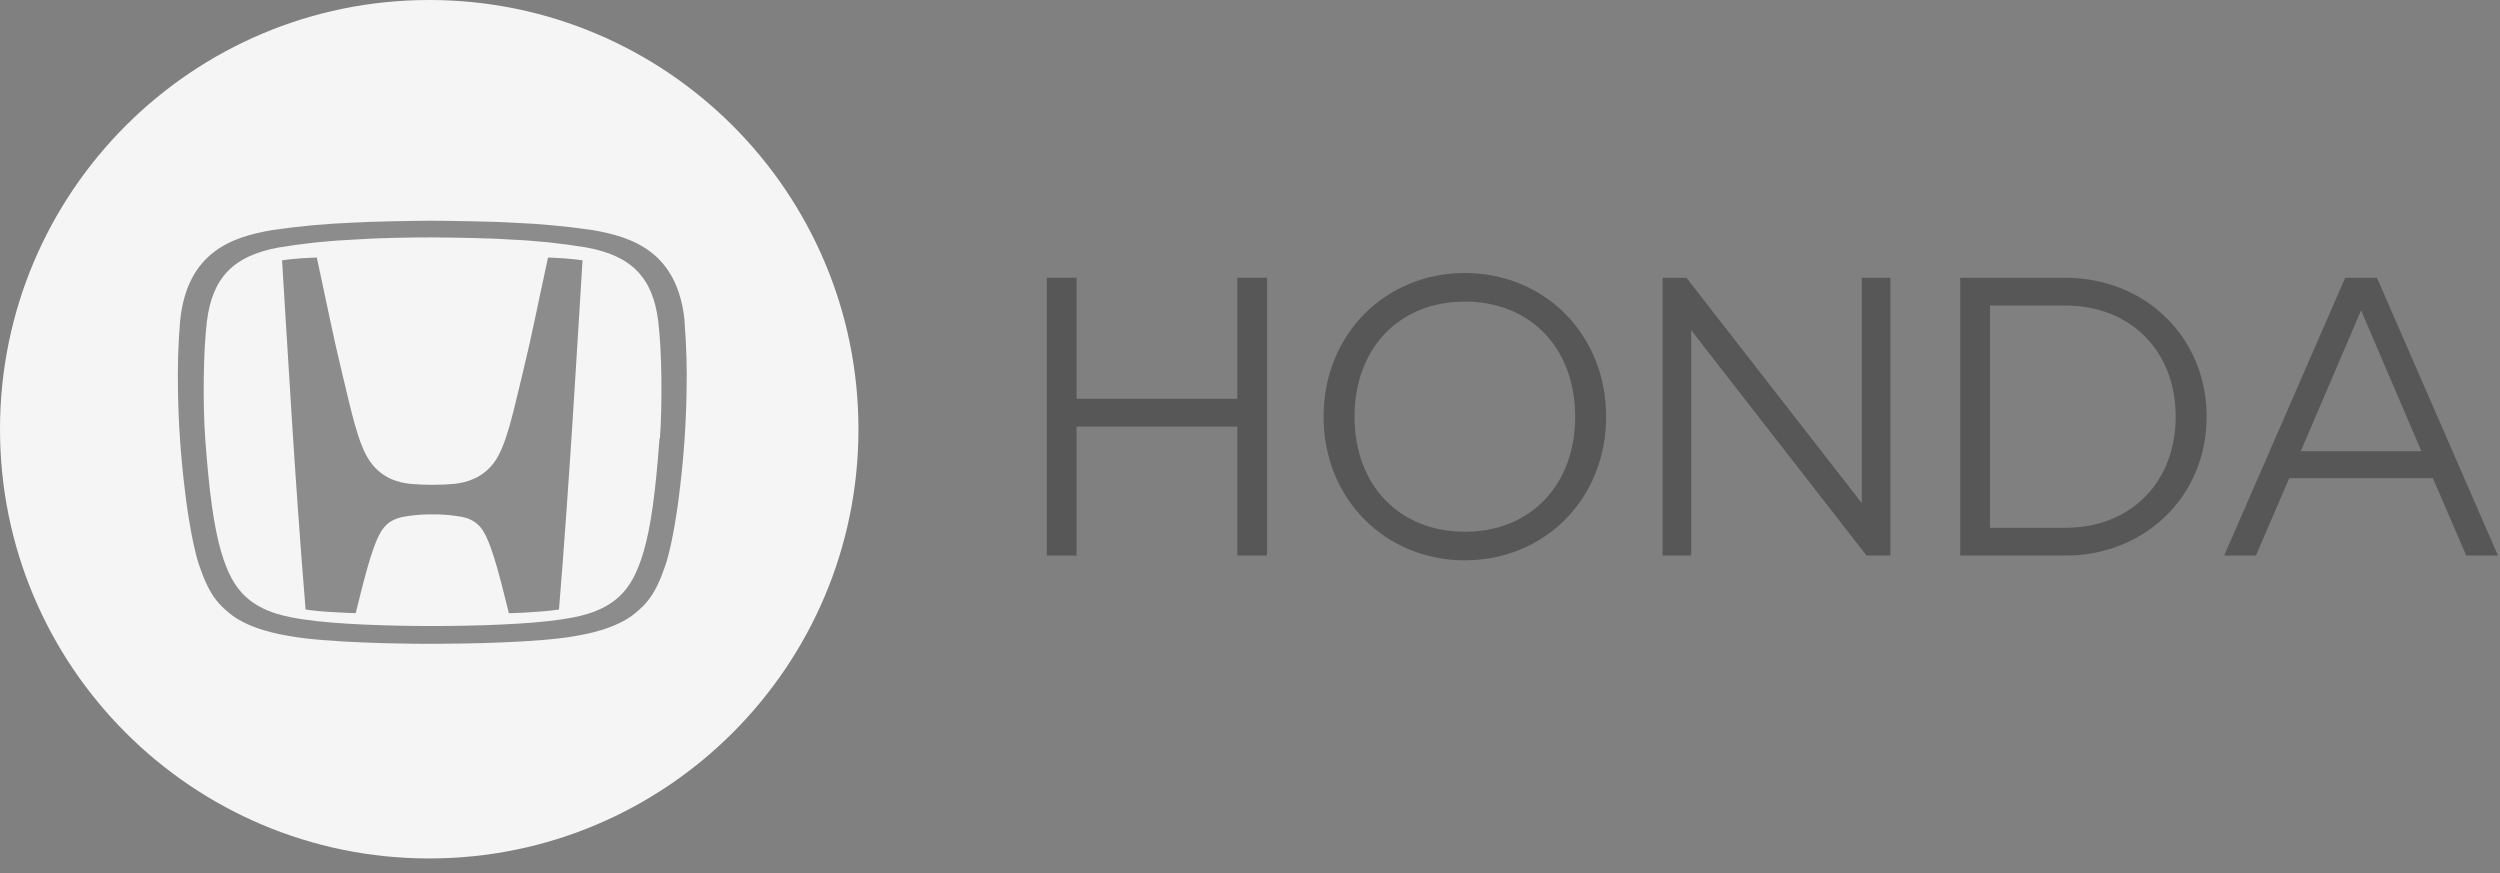
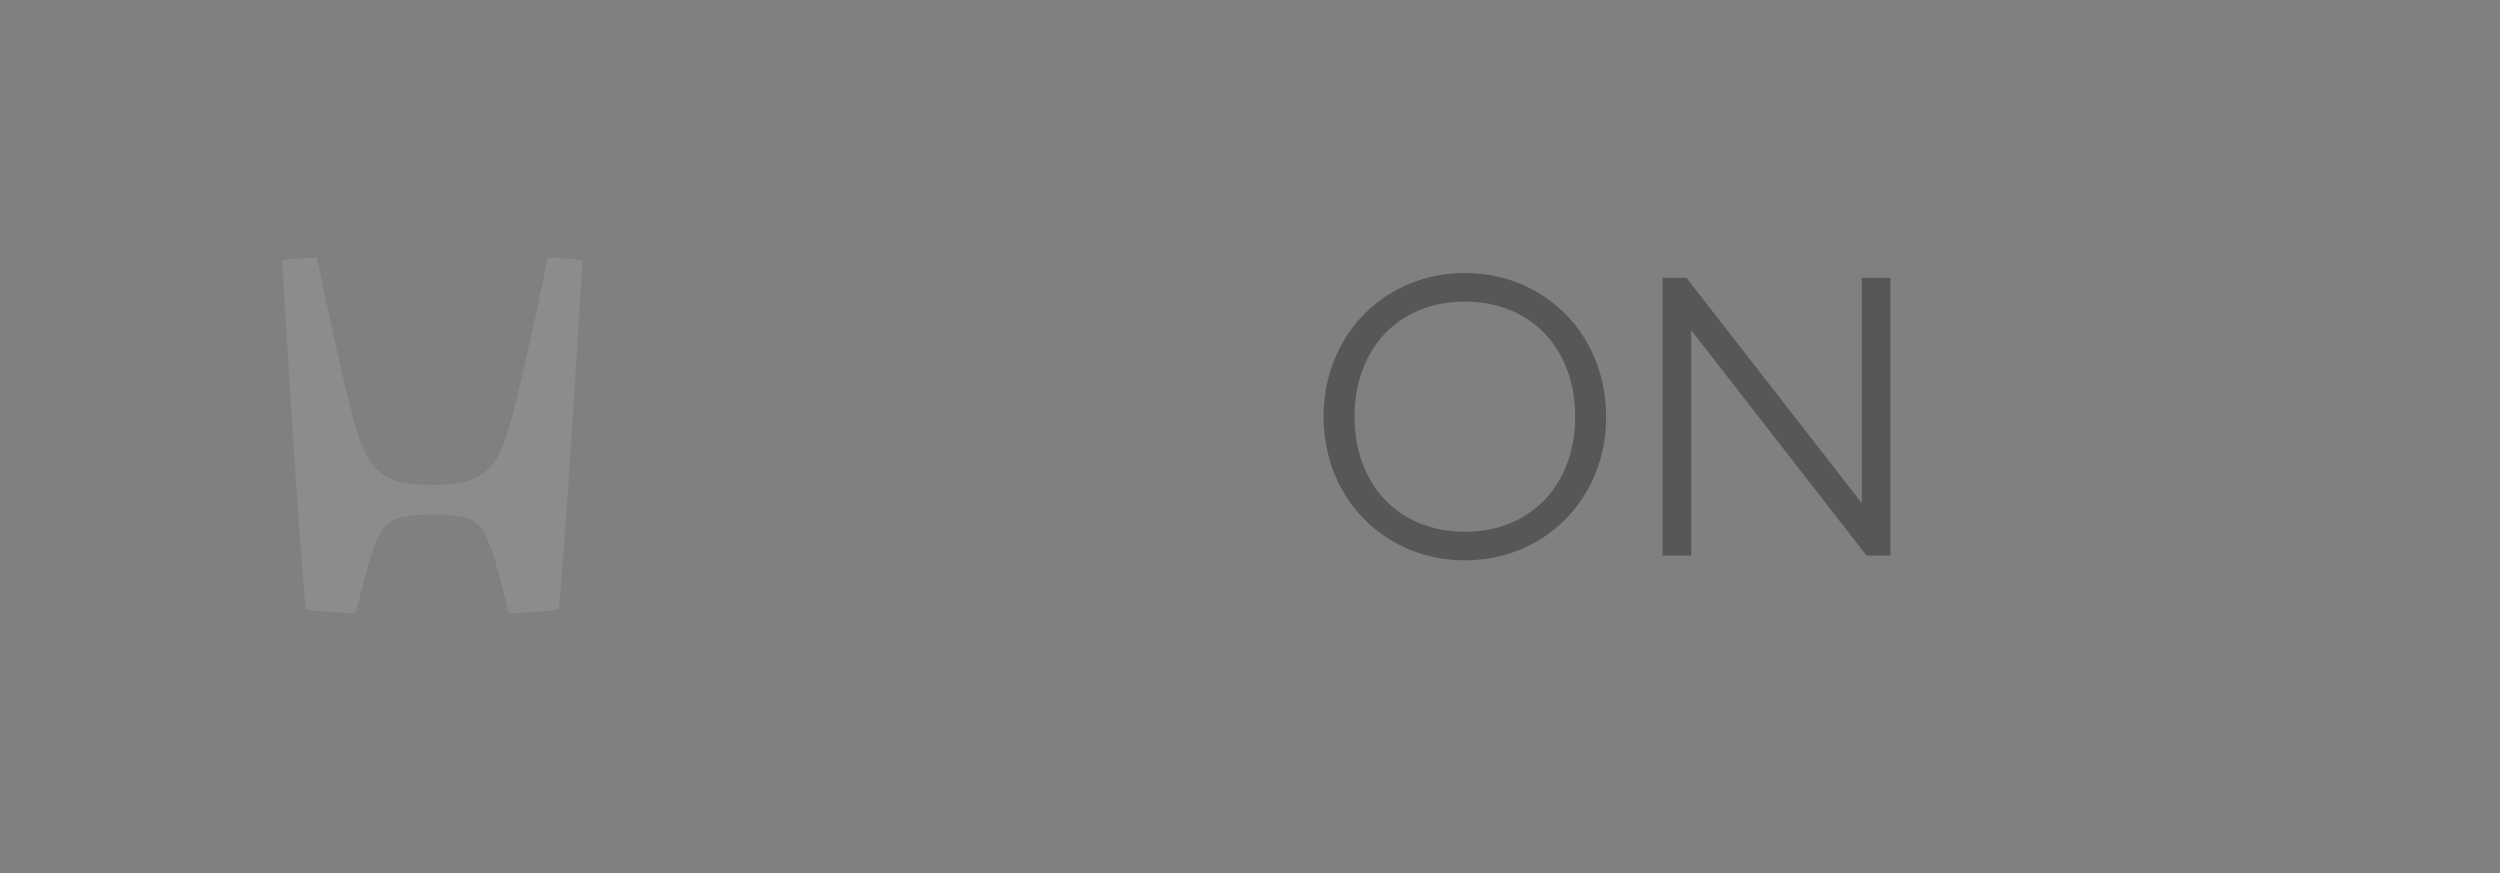
<svg xmlns="http://www.w3.org/2000/svg" width="126" height="44" viewBox="0 0 126 44" fill="none">
  <rect x="0" y="0" width="126" height="44" fill="#808080" stroke="none" />
-   <path d="M52.76 28V14H54.26V20.1H62.36V14H63.86V28H62.36V21.5H54.26V28H52.76Z" fill="#2E2E2E" fill-opacity="0.5" />
  <path d="M73.829 28.24C69.829 28.24 66.709 25.16 66.709 21C66.709 16.84 69.829 13.76 73.829 13.76C77.829 13.76 80.949 16.84 80.949 21C80.949 25.16 77.829 28.24 73.829 28.24ZM73.829 26.8C77.149 26.8 79.389 24.44 79.389 21C79.389 17.56 77.149 15.2 73.829 15.2C70.509 15.2 68.269 17.56 68.269 21C68.269 24.44 70.509 26.8 73.829 26.8Z" fill="#2E2E2E" fill-opacity="0.5" />
  <path d="M83.795 28V14H84.995L93.835 25.36V14H95.275V28H94.075L85.235 16.64V28H83.795Z" fill="#2E2E2E" fill-opacity="0.5" />
-   <path d="M104.095 28H98.795V14H104.095C108.095 14 111.215 16.98 111.215 21C111.215 25.02 108.095 28 104.095 28ZM100.295 26.6H104.095C107.415 26.6 109.655 24.28 109.655 21C109.655 17.72 107.415 15.4 104.095 15.4H100.295V26.6Z" fill="#2E2E2E" fill-opacity="0.5" />
-   <path d="M112.098 28L118.198 14H119.798L125.898 28H124.298L122.618 24.1H115.378L113.698 28H112.098ZM115.958 22.74H122.038L118.998 15.64L115.958 22.74Z" fill="#2E2E2E" fill-opacity="0.5" />
-   <path d="M43.266 21.633C43.266 33.58 33.58 43.266 21.633 43.266C9.685 43.266 0 33.58 0 21.633C0 9.685 9.685 0 21.633 0C33.58 0 43.266 9.685 43.266 21.633Z" fill="#F5F5F5" />
  <path d="M27.62 12.98C27.037 15.665 26.808 16.899 26.335 18.842C25.878 20.707 25.531 22.44 24.924 23.279C24.316 24.118 23.484 24.317 22.924 24.385C22.172 24.453 21.416 24.453 20.664 24.385C20.104 24.32 19.281 24.134 18.665 23.279C18.048 22.424 17.706 20.709 17.251 18.842C16.78 16.899 16.549 15.664 15.968 12.98C15.968 12.98 15.388 13.003 15.132 13.021C14.784 13.048 14.512 13.078 14.216 13.119C14.216 13.119 14.55 18.647 14.701 20.981C14.854 23.442 15.139 27.588 15.402 30.719C15.402 30.719 15.889 30.8 16.697 30.847C17.547 30.898 17.927 30.904 17.927 30.904C18.277 29.525 18.71 27.61 19.202 26.797C19.602 26.133 20.217 26.062 20.566 26.007C20.971 25.948 21.379 25.92 21.787 25.925C22.196 25.92 22.604 25.948 23.008 26.007C23.358 26.056 23.971 26.127 24.373 26.797C24.864 27.613 25.297 29.526 25.647 30.904C25.647 30.904 26.026 30.904 26.876 30.847C27.686 30.8 28.173 30.719 28.173 30.719C28.435 27.588 28.715 23.442 28.873 20.981C29.026 18.641 29.359 13.119 29.359 13.119C29.063 13.079 28.791 13.048 28.443 13.021C28.187 13.002 27.607 12.98 27.607 12.98" fill="#8D8C8C" />
-   <path d="M34.506 16.191C34.157 12.681 31.867 11.939 29.856 11.595C28.54 11.403 27.216 11.279 25.889 11.225C24.881 11.16 22.501 11.127 21.796 11.125C21.091 11.123 18.704 11.16 17.703 11.225C16.372 11.279 15.045 11.402 13.726 11.595C11.716 11.939 9.425 12.681 9.076 16.191C8.979 17.371 8.944 18.555 8.971 19.739C8.997 21.333 9.105 22.924 9.294 24.506C9.368 25.22 9.659 27.367 10.033 28.477C10.548 30.001 11.008 30.445 11.554 30.899C12.55 31.729 14.182 31.984 14.538 32.049C16.393 32.39 20.134 32.45 21.787 32.449C23.44 32.447 27.186 32.39 29.036 32.049C29.386 31.984 31.024 31.732 32.02 30.899C32.564 30.445 33.026 30.001 33.541 28.477C33.915 27.37 34.208 25.221 34.28 24.506C34.47 22.924 34.578 21.333 34.603 19.739C34.63 18.555 34.595 17.371 34.498 16.191M33.24 22.089C33.037 24.892 32.793 26.575 32.444 27.781C32.134 28.844 31.759 29.557 31.207 30.069C30.279 30.924 29.008 31.109 28.262 31.222C26.648 31.467 23.933 31.552 21.792 31.552C19.651 31.552 16.936 31.467 15.32 31.222C14.573 31.108 13.3 30.924 12.375 30.069C11.822 29.557 11.447 28.842 11.138 27.781C10.789 26.57 10.545 24.887 10.342 22.089C10.218 20.399 10.245 17.662 10.429 16.188C10.702 13.993 11.768 12.888 14.051 12.472C15.33 12.261 16.621 12.127 17.916 12.071C18.998 11.995 20.801 11.958 21.802 11.966C22.804 11.974 24.598 11.995 25.688 12.071C26.983 12.126 28.273 12.261 29.553 12.472C31.836 12.888 32.901 13.993 33.175 16.188C33.359 17.66 33.385 20.399 33.261 22.089" fill="#8D8C8C" />
</svg>